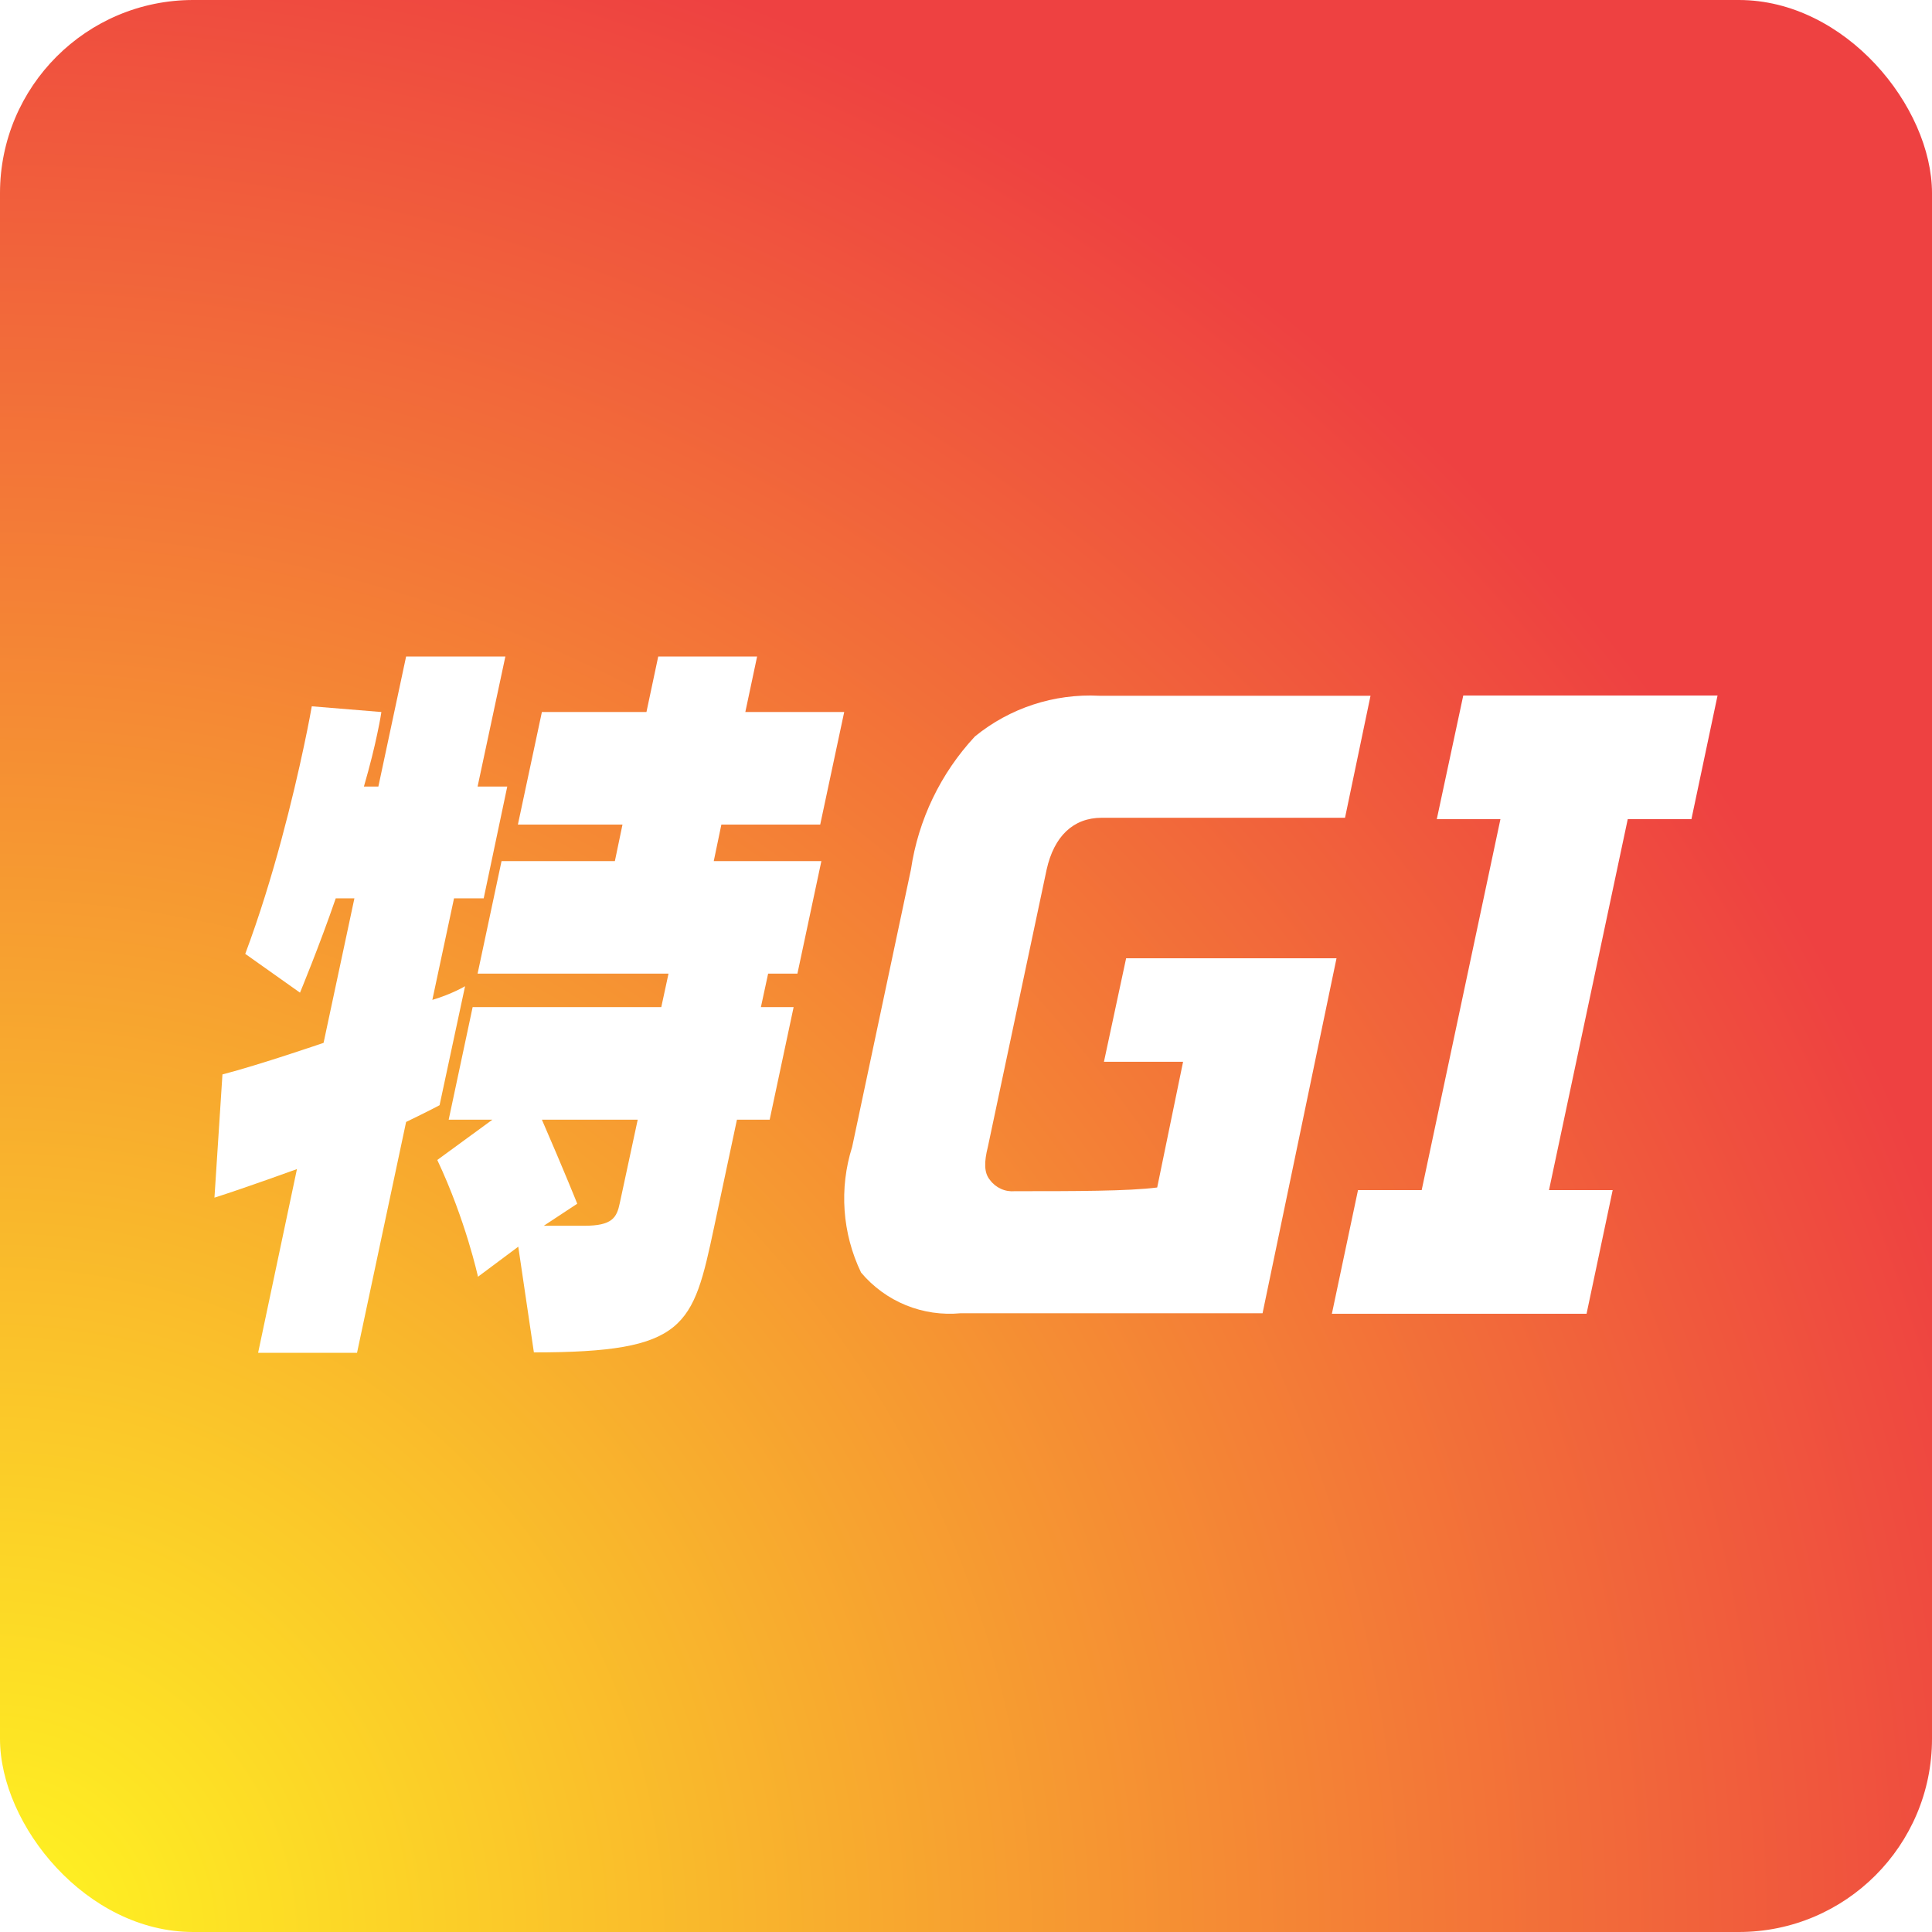
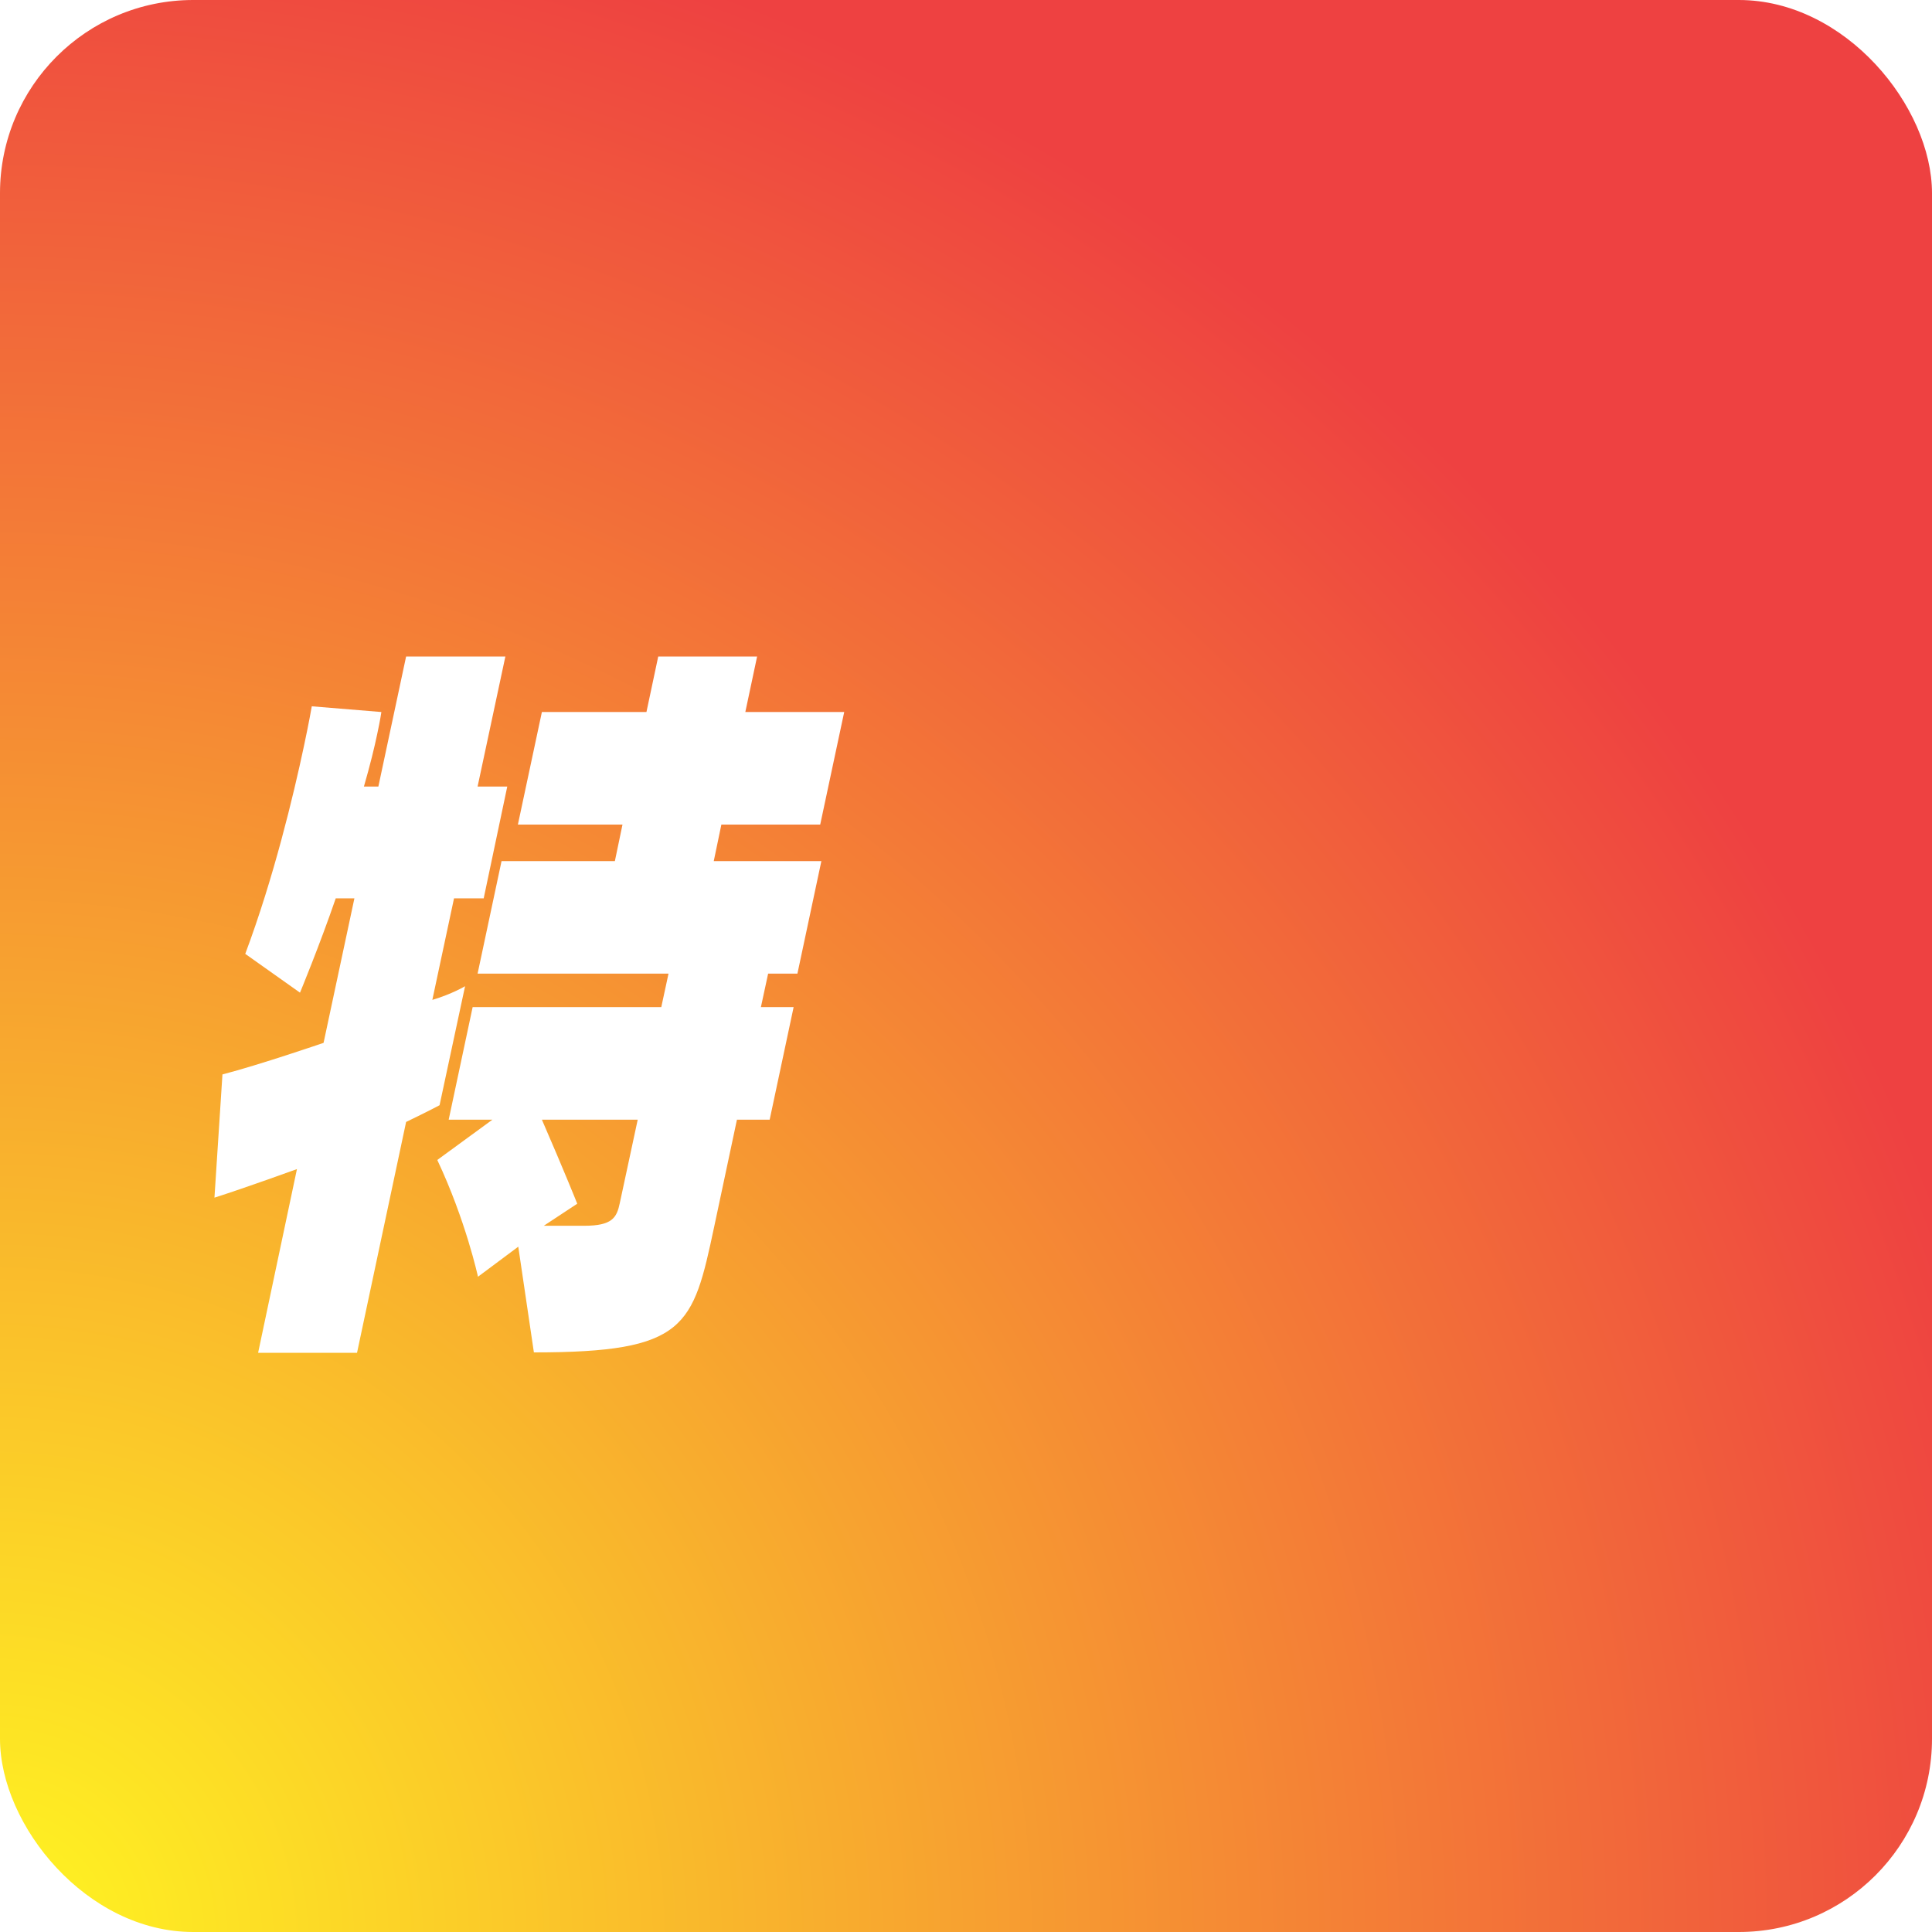
<svg xmlns="http://www.w3.org/2000/svg" width="50" height="50" viewBox="0 0 50 50" fill="none">
  <rect width="50" height="50" rx="5" fill="url(#paint0_radial_3027_3280)" />
  <g filter="url(#filter0_d_3027_3280)">
    <path d="M6.682 34L7.685 29.256C7.685 29.256 6.327 29.749 5.55 29.995L5.757 26.806C6.711 26.56 8.374 25.989 8.374 25.989L9.172 22.249H8.689C8.266 23.48 7.764 24.69 7.764 24.69L6.347 23.686C7.085 21.718 7.597 19.572 7.863 18.323C8 17.683 8.069 17.279 8.069 17.279L9.87 17.427C9.87 17.427 9.841 17.634 9.762 17.998C9.693 18.332 9.575 18.814 9.418 19.356H9.792L10.51 15.99H13.079L12.36 19.356H13.128L12.518 22.249H11.75L11.189 24.877C11.691 24.729 12.036 24.523 12.036 24.523L11.376 27.603C11.376 27.603 11.101 27.751 10.51 28.036L9.24 34.01H6.682V34ZM13.413 31.264L12.37 32.042C12.37 32.042 12.055 30.585 11.317 29.02L12.744 27.977H11.612L12.232 25.064H17.114L17.301 24.198H12.36L12.98 21.285H15.913L16.11 20.34H13.403L14.024 17.427H16.73L17.035 15.99H19.594L19.289 17.427H21.848L21.227 20.34H18.669L18.472 21.285H21.257L20.637 24.198H19.879L19.692 25.064H20.539L19.919 27.977H19.072L18.482 30.752C17.931 33.341 17.763 34 13.817 34L13.413 31.264ZM16.504 27.977H14.024C14.614 29.335 14.939 30.152 14.939 30.152L14.073 30.723H15.116C15.844 30.723 15.962 30.516 16.041 30.132L16.504 27.977Z" fill="white" />
  </g>
  <g filter="url(#filter1_d_3027_3280)">
-     <path d="M34.589 23.8H29.144L28.57 26.479H30.618L29.948 29.732C29.211 29.828 27.814 29.828 26.264 29.828C26.142 29.839 26.018 29.819 25.906 29.768C25.794 29.718 25.696 29.64 25.623 29.541C25.46 29.35 25.47 29.063 25.566 28.68L27.087 21.503C27.279 20.642 27.776 20.164 28.513 20.164H34.809L35.469 17.006H28.446C27.281 16.947 26.135 17.322 25.231 18.059C24.343 19.013 23.766 20.214 23.575 21.503L22.054 28.68C21.714 29.754 21.796 30.917 22.284 31.933C22.597 32.305 22.995 32.595 23.445 32.779C23.895 32.962 24.384 33.033 24.867 32.986H32.675L34.589 23.8Z" fill="white" />
-   </g>
+     </g>
  <g filter="url(#filter2_d_3027_3280)">
-     <path d="M41.05 33H34.469L35.145 29.8H36.793L38.831 20.2H37.184L37.869 17H44.45L43.774 20.2H42.126L40.088 29.8H41.736L41.06 33H41.05Z" fill="white" />
-   </g>
+     </g>
  <defs>
    <filter id="filter0_d_3027_3280" x="4.55" y="15.99" width="18.298" height="20.02" filterUnits="userSpaceOnUse" color-interpolation-filters="sRGB">
      <feFlood flood-opacity="0" result="BackgroundImageFix" />
      <feColorMatrix in="SourceAlpha" type="matrix" values="0 0 0 0 0 0 0 0 0 0 0 0 0 0 0 0 0 0 127 0" result="hardAlpha" />
      <feOffset dy="1" />
      <feGaussianBlur stdDeviation="0.5" />
      <feComposite in2="hardAlpha" operator="out" />
      <feColorMatrix type="matrix" values="0 0 0 0 0 0 0 0 0 0 0 0 0 0 0 0 0 0 0.1 0" />
      <feBlend mode="normal" in2="BackgroundImageFix" result="effect1_dropShadow_3027_3280" />
      <feBlend mode="normal" in="SourceGraphic" in2="effect1_dropShadow_3027_3280" result="shape" />
    </filter>
    <filter id="filter1_d_3027_3280" x="20.848" y="17" width="15.622" height="18" filterUnits="userSpaceOnUse" color-interpolation-filters="sRGB">
      <feFlood flood-opacity="0" result="BackgroundImageFix" />
      <feColorMatrix in="SourceAlpha" type="matrix" values="0 0 0 0 0 0 0 0 0 0 0 0 0 0 0 0 0 0 127 0" result="hardAlpha" />
      <feOffset dy="1" />
      <feGaussianBlur stdDeviation="0.5" />
      <feComposite in2="hardAlpha" operator="out" />
      <feColorMatrix type="matrix" values="0 0 0 0 0 0 0 0 0 0 0 0 0 0 0 0 0 0 0.1 0" />
      <feBlend mode="normal" in2="BackgroundImageFix" result="effect1_dropShadow_3027_3280" />
      <feBlend mode="normal" in="SourceGraphic" in2="effect1_dropShadow_3027_3280" result="shape" />
    </filter>
    <filter id="filter2_d_3027_3280" x="33.469" y="17" width="11.981" height="18" filterUnits="userSpaceOnUse" color-interpolation-filters="sRGB">
      <feFlood flood-opacity="0" result="BackgroundImageFix" />
      <feColorMatrix in="SourceAlpha" type="matrix" values="0 0 0 0 0 0 0 0 0 0 0 0 0 0 0 0 0 0 127 0" result="hardAlpha" />
      <feOffset dy="1" />
      <feGaussianBlur stdDeviation="0.5" />
      <feComposite in2="hardAlpha" operator="out" />
      <feColorMatrix type="matrix" values="0 0 0 0 0 0 0 0 0 0 0 0 0 0 0 0 0 0 0.1 0" />
      <feBlend mode="normal" in2="BackgroundImageFix" result="effect1_dropShadow_3027_3280" />
      <feBlend mode="normal" in="SourceGraphic" in2="effect1_dropShadow_3027_3280" result="shape" />
    </filter>
    <radialGradient id="paint0_radial_3027_3280" cx="0" cy="0" r="1" gradientUnits="userSpaceOnUse" gradientTransform="translate(-4.51983e-06 50) rotate(-45) scale(70.711 71.89)">
      <stop stop-color="#FFF621" />
      <stop offset="0.755" stop-color="#EE4141" />
    </radialGradient>
  </defs>
</svg>